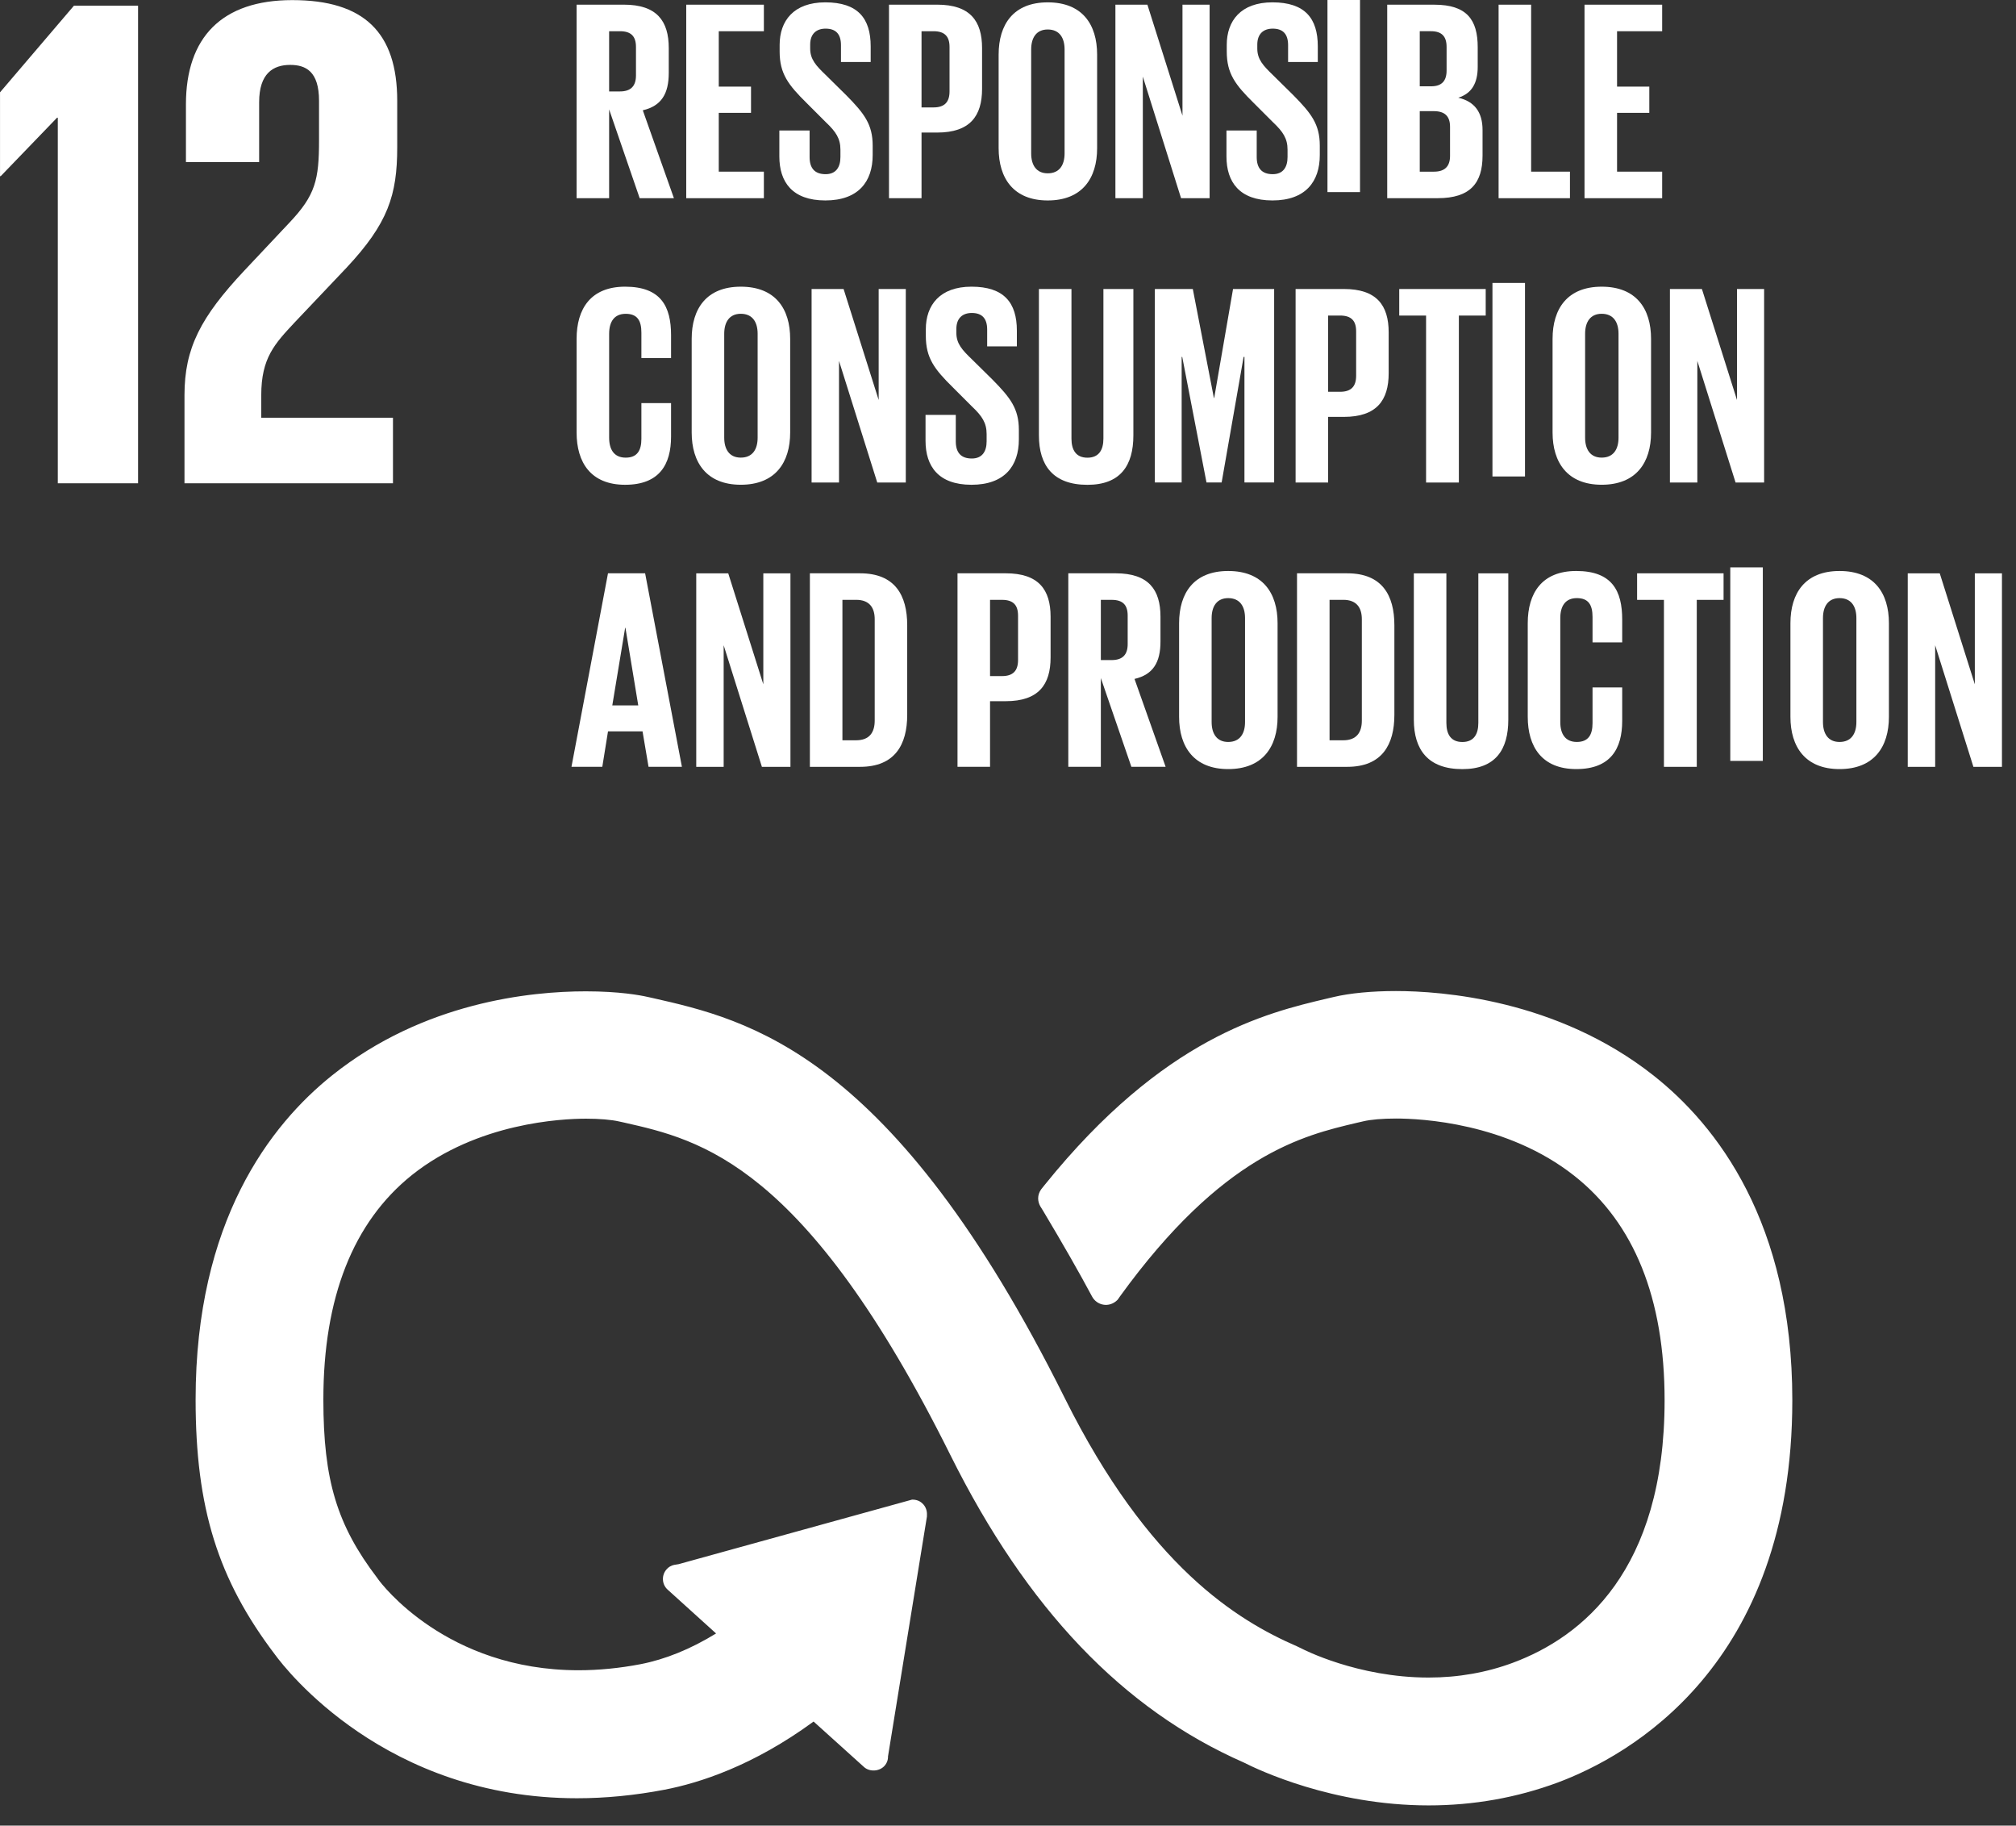
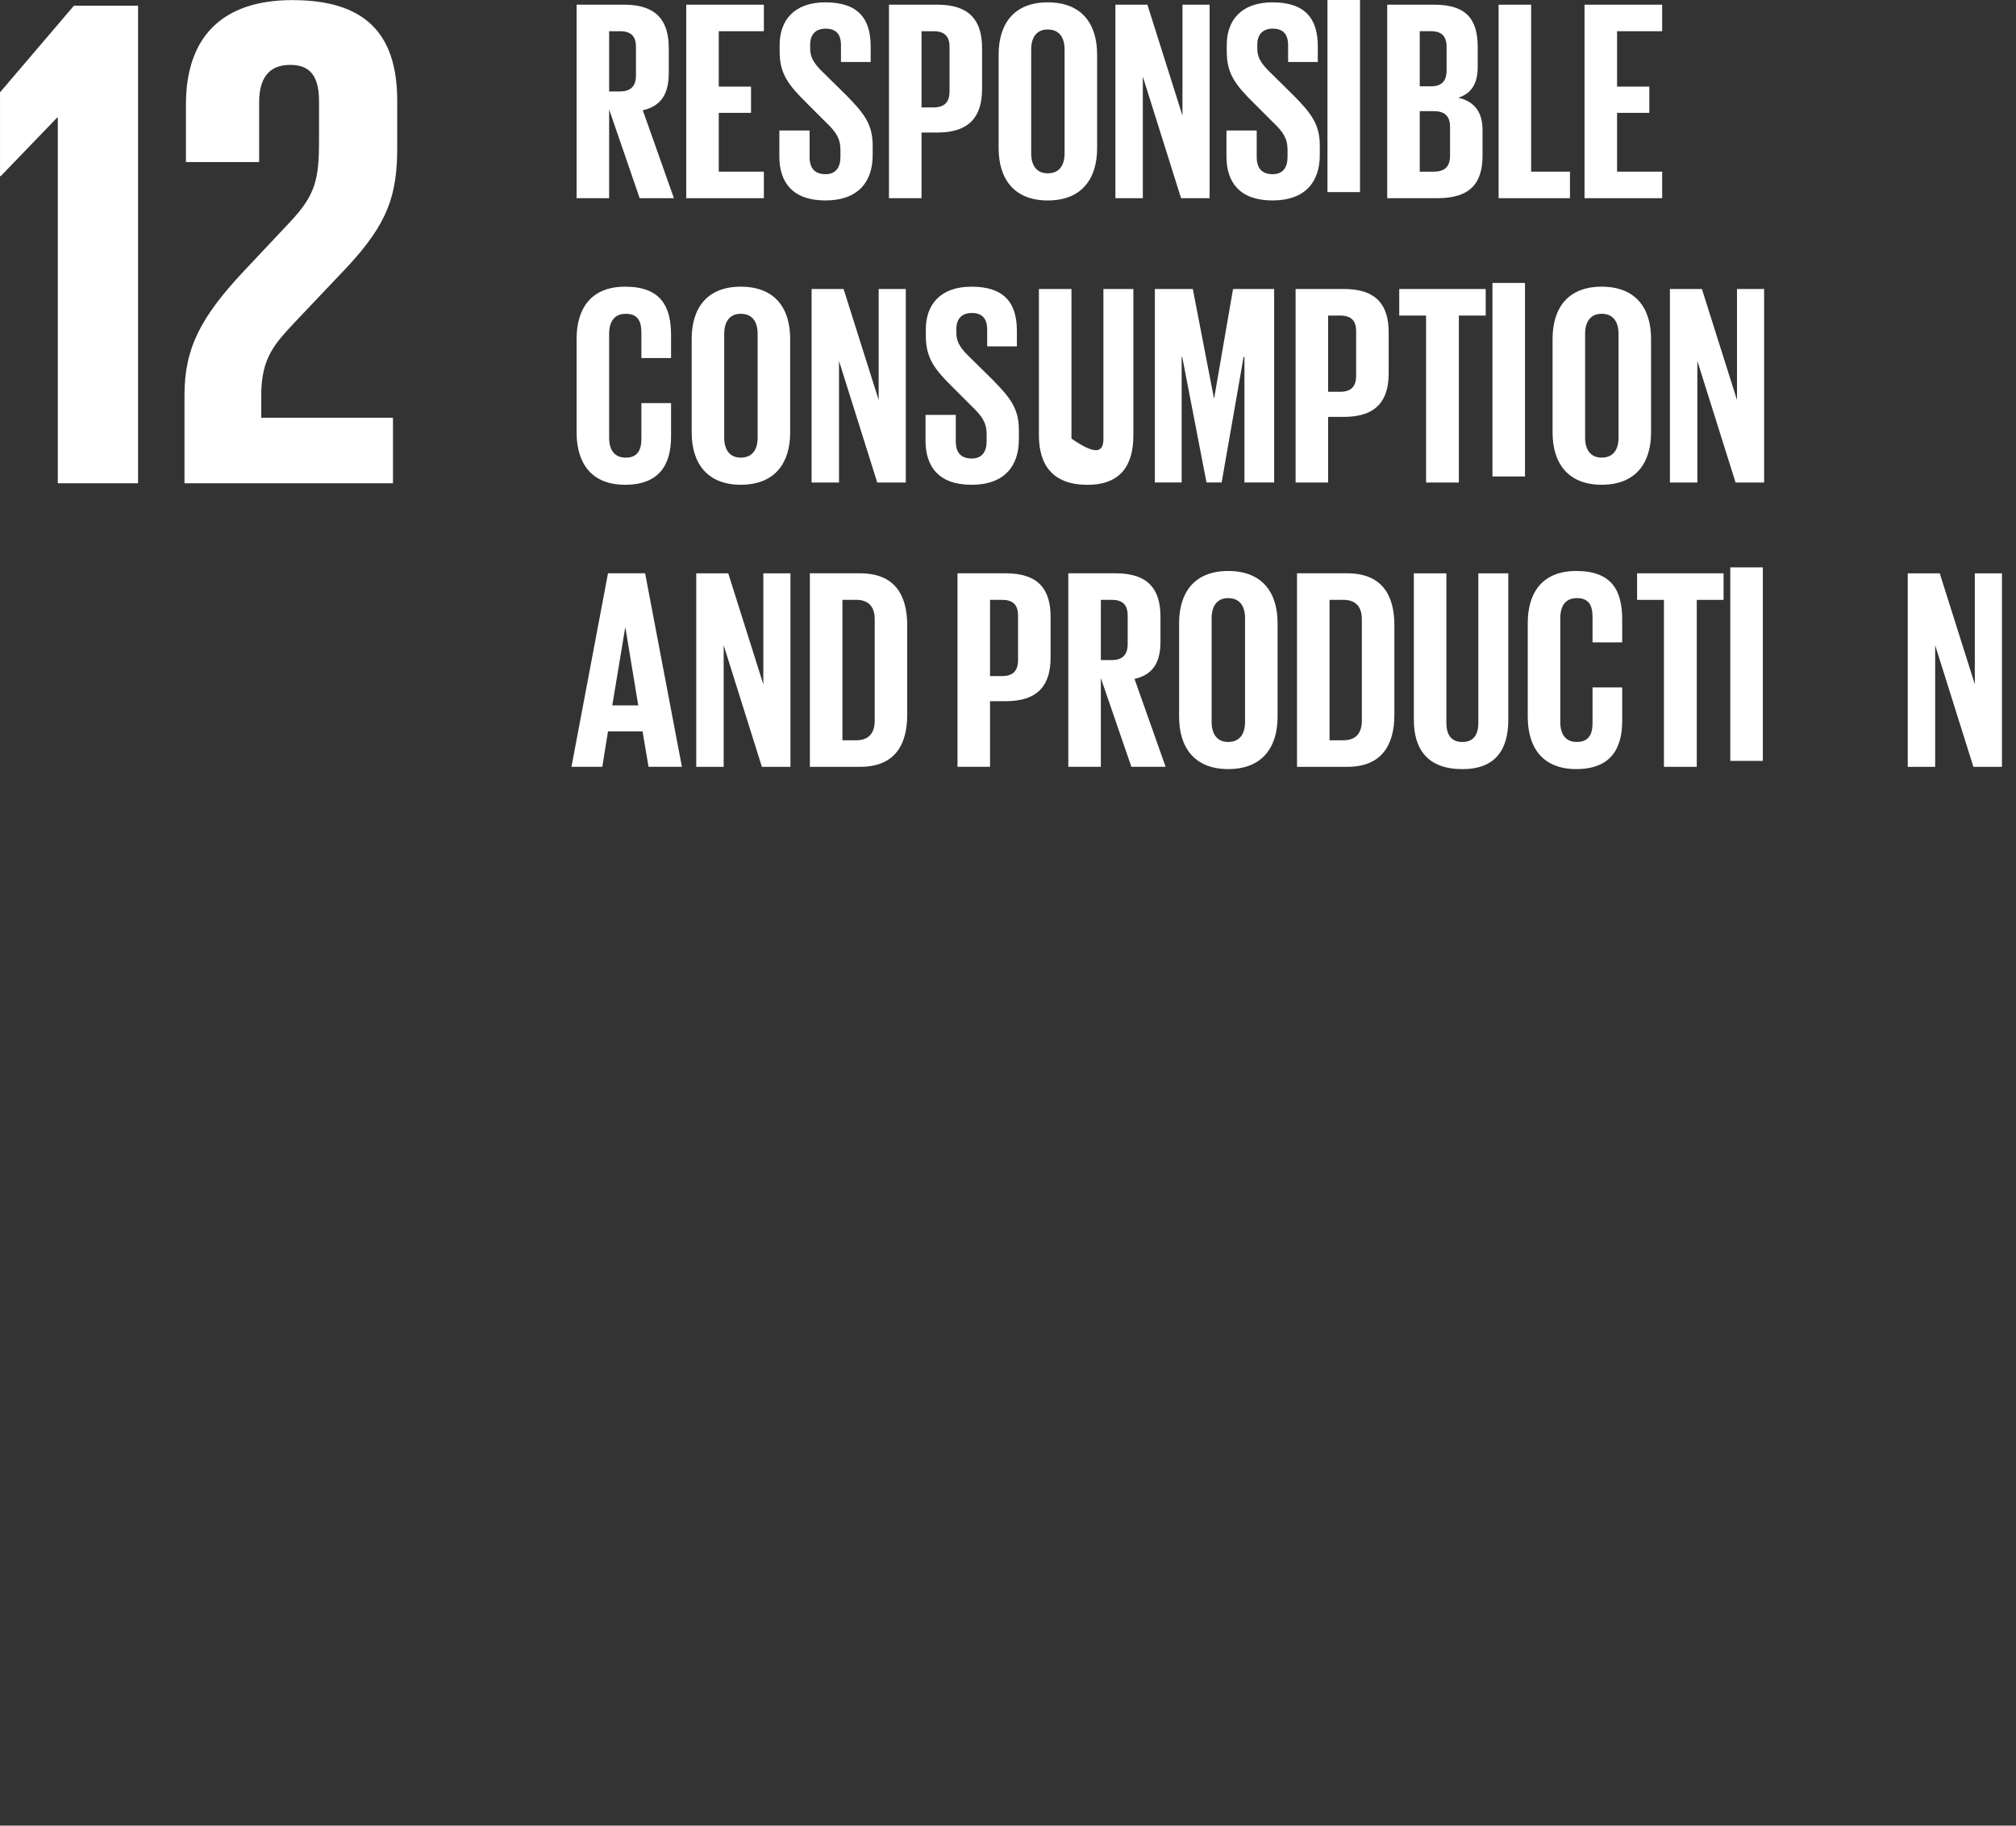
<svg xmlns="http://www.w3.org/2000/svg" width="100%" height="100%" viewBox="0 0 74 67" xml:space="preserve" style="fill-rule:evenodd;clip-rule:evenodd;stroke-linejoin:round;stroke-miterlimit:2;">
  <rect x="0" y="0" width="74" height="67" fill="#333333" stroke="none" />
  <g transform="matrix(1.333,0,0,1.333,2.095,13.626)">
    <path d="M0,-6.982L0.02,-6.982L0.02,3.083L2.23,3.083L2.23,-10.065L0.464,-10.065L-1.571,-7.68L-1.571,-5.372L-1.552,-5.372L0,-6.982Z" style="fill:white;fill-rule:nonzero;" />
  </g>
  <g transform="matrix(1.333,0,0,1.333,6.825,13.911)">
    <path d="M0,-7.563L0,-5.974L2.016,-5.974L2.016,-7.622C2.016,-8.417 2.405,-8.649 2.869,-8.649C3.297,-8.649 3.665,-8.475 3.665,-7.66L3.665,-6.575C3.665,-5.489 3.568,-5.063 2.85,-4.306L1.609,-2.987C0.408,-1.707 -0.04,-0.854 -0.04,0.446L-0.04,2.87L5.701,2.87L5.701,1.065L2.074,1.065L2.074,0.446C2.074,-0.582 2.443,-0.97 3.005,-1.571L4.421,-3.064C5.565,-4.286 5.818,-5.063 5.818,-6.38L5.818,-7.66C5.818,-9.541 4.906,-10.433 2.928,-10.433C0.988,-10.433 0,-9.405 0,-7.563" style="fill:white;fill-rule:nonzero;" />
  </g>
  <g transform="matrix(1.333,0,0,1.333,60.696,63.158)">
-     <path d="M0,-17.769C-2.659,-19.869 -5.848,-20.095 -7.095,-20.095C-7.753,-20.095 -8.362,-20.037 -8.808,-19.931L-8.983,-19.89C-10.667,-19.492 -13.486,-18.827 -16.768,-14.755L-16.864,-14.635C-16.918,-14.557 -16.946,-14.474 -16.946,-14.388C-16.946,-14.314 -16.927,-14.242 -16.889,-14.172L-16.814,-14.051C-16.272,-13.144 -15.821,-12.357 -15.464,-11.689C-15.336,-11.441 -14.994,-11.36 -14.762,-11.591C-14.739,-11.621 -14.716,-11.652 -14.701,-11.677C-11.867,-15.597 -9.645,-16.12 -8.176,-16.466L-7.994,-16.508C-7.791,-16.557 -7.463,-16.585 -7.093,-16.585C-6.41,-16.585 -4.034,-16.471 -2.182,-15.008C-0.533,-13.707 0.304,-11.628 0.304,-8.83C0.304,-4.141 -1.965,-2.312 -3.869,-1.603C-4.595,-1.332 -5.378,-1.194 -6.196,-1.194C-8.156,-1.194 -9.664,-1.979 -9.684,-1.989L-9.821,-2.055C-11.458,-2.766 -13.902,-4.248 -16.214,-8.889C-20.952,-18.405 -24.932,-19.307 -27.567,-19.904L-27.705,-19.934C-27.908,-19.98 -28.477,-20.087 -29.404,-20.087C-30.93,-20.087 -33.866,-19.787 -36.381,-17.779C-38.099,-16.408 -40.147,-13.747 -40.147,-8.849C-40.147,-5.865 -39.533,-3.894 -37.957,-1.821C-37.661,-1.416 -34.915,2.129 -29.644,2.129C-28.862,2.129 -28.052,2.05 -27.236,1.894C-26.273,1.709 -24.788,1.233 -23.13,0.017L-21.744,1.267C-21.589,1.409 -21.321,1.393 -21.181,1.241C-21.114,1.169 -21.077,1.073 -21.081,0.978L-20.009,-5.626L-20.008,-5.703C-20.01,-5.816 -20.059,-5.923 -20.137,-5.991C-20.208,-6.058 -20.298,-6.093 -20.415,-6.093L-20.418,-6.093L-26.847,-4.316L-26.969,-4.296C-27.051,-4.279 -27.122,-4.237 -27.174,-4.178C-27.247,-4.098 -27.284,-3.995 -27.278,-3.887C-27.273,-3.78 -27.225,-3.681 -27.146,-3.612L-25.815,-2.408C-26.515,-1.978 -27.215,-1.694 -27.896,-1.562C-28.475,-1.451 -29.05,-1.395 -29.602,-1.395C-33.245,-1.395 -35.037,-3.786 -35.111,-3.888L-35.146,-3.937C-36.255,-5.392 -36.629,-6.632 -36.629,-8.849C-36.629,-11.656 -35.808,-13.736 -34.188,-15.031C-32.384,-16.469 -30.064,-16.581 -29.396,-16.581C-29.03,-16.581 -28.698,-16.553 -28.484,-16.504L-28.343,-16.473C-26.239,-15.997 -23.358,-15.344 -19.364,-7.322C-17.255,-3.086 -14.61,-0.316 -11.284,1.145C-10.898,1.342 -8.835,2.326 -6.192,2.326C-4.957,2.326 -3.763,2.113 -2.638,1.696C-0.697,0.971 3.821,-1.506 3.821,-8.83C3.821,-13.723 1.743,-16.392 0,-17.769" style="fill:white;fill-rule:nonzero;" />
-   </g>
+     </g>
  <g transform="matrix(1.333,0,0,1.333,22.359,6.299)">
    <path d="M0,-3.866L0,-2.208L0.299,-2.208C0.606,-2.208 0.739,-2.365 0.739,-2.648L0.739,-3.433C0.739,-3.724 0.606,-3.866 0.299,-3.866L0,-3.866ZM0,-1.713L0,0.731L-0.896,0.731L-0.896,-4.597L0.408,-4.597C1.312,-4.597 1.642,-4.149 1.642,-3.402L1.642,-2.719C1.642,-2.145 1.439,-1.807 0.927,-1.689L1.784,0.731L0.841,0.731L0,-1.713Z" style="fill:white;fill-rule:nonzero;" />
  </g>
  <g transform="matrix(1.333,0,0,1.333,25.189,7.274)">
    <path d="M0,-5.328L2.138,-5.328L2.138,-4.597L0.896,-4.597L0.896,-3.072L1.784,-3.072L1.784,-2.35L0.896,-2.35L0.896,-0.731L2.138,-0.731L2.138,0L0,0L0,-5.328Z" style="fill:white;fill-rule:nonzero;" />
  </g>
  <g transform="matrix(1.333,0,0,1.333,28.607,1.699)">
    <path d="M0,3.034L0,2.319L0.833,2.319L0.833,3.05C0.833,3.348 0.967,3.521 1.274,3.521C1.555,3.521 1.682,3.333 1.682,3.05L1.682,2.845C1.682,2.539 1.555,2.35 1.281,2.091L0.755,1.565C0.244,1.061 0.008,0.755 0.008,0.142L0.008,-0.038C0.008,-0.699 0.393,-1.21 1.266,-1.21C2.161,-1.21 2.515,-0.77 2.515,0.001L2.515,0.433L1.697,0.433L1.697,-0.031C1.697,-0.337 1.555,-0.486 1.274,-0.486C1.021,-0.486 0.849,-0.345 0.849,-0.046L0.849,0.063C0.849,0.362 1.013,0.535 1.274,0.787L1.847,1.352C2.334,1.847 2.57,2.146 2.57,2.735L2.57,2.995C2.57,3.725 2.177,4.244 1.266,4.244C0.354,4.244 0,3.733 0,3.034" style="fill:white;fill-rule:nonzero;" />
  </g>
  <g transform="matrix(1.333,0,0,1.333,33.826,6.299)">
    <path d="M0,-3.866L0,-1.768L0.33,-1.768C0.636,-1.768 0.771,-1.917 0.771,-2.208L0.771,-3.433C0.771,-3.724 0.636,-3.866 0.33,-3.866L0,-3.866ZM-0.896,-4.597L0.432,-4.597C1.336,-4.597 1.667,-4.149 1.667,-3.402L1.667,-2.278C1.667,-1.532 1.336,-1.076 0.432,-1.076L0,-1.076L0,0.731L-0.896,0.731L-0.896,-4.597Z" style="fill:white;fill-rule:nonzero;" />
  </g>
  <g transform="matrix(1.333,0,0,1.333,39.077,1.814)">
    <path d="M0,2.862L0,0.001C0,-0.321 -0.142,-0.549 -0.464,-0.549C-0.778,-0.549 -0.92,-0.321 -0.92,0.001L-0.92,2.862C-0.92,3.184 -0.778,3.411 -0.464,3.411C-0.142,3.411 0,3.184 0,2.862M-1.816,2.72L-1.816,0.142C-1.816,-0.69 -1.407,-1.296 -0.464,-1.296C0.486,-1.296 0.896,-0.69 0.896,0.142L0.896,2.72C0.896,3.545 0.486,4.158 -0.464,4.158C-1.407,4.158 -1.816,3.545 -1.816,2.72" style="fill:white;fill-rule:nonzero;" />
  </g>
  <g transform="matrix(1.333,0,0,1.333,41.949,4.635)">
    <path d="M0,-1.368L0,1.98L-0.755,1.98L-0.755,-3.348L0.126,-3.348L1.092,-0.292L1.092,-3.348L1.839,-3.348L1.839,1.98L1.053,1.98L0,-1.368Z" style="fill:white;fill-rule:nonzero;" />
  </g>
  <g transform="matrix(1.333,0,0,1.333,45.019,1.699)">
    <path d="M0,3.034L0,2.319L0.833,2.319L0.833,3.05C0.833,3.348 0.967,3.521 1.274,3.521C1.556,3.521 1.682,3.333 1.682,3.05L1.682,2.845C1.682,2.539 1.556,2.35 1.281,2.091L0.755,1.565C0.244,1.061 0.008,0.755 0.008,0.142L0.008,-0.038C0.008,-0.699 0.393,-1.21 1.266,-1.21C2.161,-1.21 2.515,-0.77 2.515,0.001L2.515,0.433L1.697,0.433L1.697,-0.031C1.697,-0.337 1.556,-0.486 1.274,-0.486C1.021,-0.486 0.849,-0.345 0.849,-0.046L0.849,0.063C0.849,0.362 1.014,0.535 1.274,0.787L1.847,1.352C2.334,1.847 2.57,2.146 2.57,2.735L2.57,2.995C2.57,3.725 2.177,4.244 1.266,4.244C0.354,4.244 0,3.733 0,3.034" style="fill:white;fill-rule:nonzero;" />
  </g>
  <g transform="matrix(1.333,0,0,1.333,-1201.43,-890.948)">
    <rect x="937.852" y="668.339" width="0.896" height="5.328" style="fill:white;" />
  </g>
  <g transform="matrix(1.333,0,0,1.333,52.114,3.366)">
    <path d="M0,0.535L0,2.201L0.393,2.201C0.692,2.201 0.834,2.051 0.834,1.768L0.834,0.967C0.834,0.684 0.7,0.535 0.386,0.535L0,0.535ZM0,-0.149L0.315,-0.149C0.606,-0.149 0.739,-0.298 0.739,-0.582L0.739,-1.233C0.739,-1.524 0.606,-1.666 0.307,-1.666L0,-1.666L0,-0.149ZM-0.896,-2.396L0.401,-2.396C1.297,-2.396 1.596,-1.98 1.596,-1.226L1.596,-0.684C1.596,-0.235 1.431,0.048 1.061,0.165C1.509,0.268 1.729,0.566 1.729,1.053L1.729,1.76C1.729,2.515 1.391,2.931 0.495,2.931L-0.896,2.931L-0.896,-2.396Z" style="fill:white;fill-rule:nonzero;" />
  </g>
  <g transform="matrix(1.333,0,0,1.333,55.008,7.274)">
    <path d="M0,-5.328L0.896,-5.328L0.896,-0.731L1.965,-0.731L1.965,0L0,0L0,-5.328Z" style="fill:white;fill-rule:nonzero;" />
  </g>
  <g transform="matrix(1.333,0,0,1.333,58.162,7.274)">
    <path d="M0,-5.328L2.138,-5.328L2.138,-4.597L0.896,-4.597L0.896,-3.072L1.784,-3.072L1.784,-2.35L0.896,-2.35L0.896,-0.731L2.138,-0.731L2.138,0L0,0L0,-5.328Z" style="fill:white;fill-rule:nonzero;" />
  </g>
  <g transform="matrix(1.333,0,0,1.333,21.165,12.438)">
    <path d="M0,2.578L0,0C0,-0.833 0.393,-1.438 1.336,-1.438C2.326,-1.438 2.601,-0.888 2.601,-0.102L2.601,0.527L1.784,0.527L1.784,-0.172C1.784,-0.503 1.674,-0.691 1.352,-0.691C1.03,-0.691 0.896,-0.463 0.896,-0.141L0.896,2.72C0.896,3.042 1.03,3.269 1.352,3.269C1.674,3.269 1.784,3.065 1.784,2.751L1.784,1.768L2.601,1.768L2.601,2.688C2.601,3.45 2.287,4.016 1.336,4.016C0.393,4.016 0,3.403 0,2.578" style="fill:white;fill-rule:nonzero;" />
  </g>
  <g transform="matrix(1.333,0,0,1.333,27.81,12.249)">
    <path d="M0,2.861L0,0.001C0,-0.322 -0.142,-0.55 -0.464,-0.55C-0.778,-0.55 -0.92,-0.322 -0.92,0.001L-0.92,2.861C-0.92,3.183 -0.778,3.41 -0.464,3.41C-0.142,3.41 0,3.183 0,2.861M-1.816,2.719L-1.816,0.141C-1.816,-0.691 -1.407,-1.296 -0.464,-1.296C0.487,-1.296 0.896,-0.691 0.896,0.141L0.896,2.719C0.896,3.544 0.487,4.157 -0.464,4.157C-1.407,4.157 -1.816,3.544 -1.816,2.719" style="fill:white;fill-rule:nonzero;" />
  </g>
  <g transform="matrix(1.333,0,0,1.333,30.797,15.069)">
    <path d="M0,-1.368L0,1.98L-0.755,1.98L-0.755,-3.348L0.126,-3.348L1.092,-0.292L1.092,-3.348L1.839,-3.348L1.839,1.98L1.053,1.98L0,-1.368Z" style="fill:white;fill-rule:nonzero;" />
  </g>
  <g transform="matrix(1.333,0,0,1.333,33.973,12.134)">
    <path d="M0,3.034L0,2.319L0.833,2.319L0.833,3.05C0.833,3.348 0.967,3.521 1.274,3.521C1.555,3.521 1.682,3.333 1.682,3.05L1.682,2.846C1.682,2.539 1.555,2.35 1.281,2.091L0.755,1.565C0.244,1.062 0.008,0.755 0.008,0.142L0.008,-0.038C0.008,-0.699 0.393,-1.21 1.265,-1.21C2.161,-1.21 2.515,-0.77 2.515,0.001L2.515,0.433L1.697,0.433L1.697,-0.03C1.697,-0.337 1.555,-0.486 1.274,-0.486C1.021,-0.486 0.849,-0.345 0.849,-0.046L0.849,0.063C0.849,0.362 1.013,0.535 1.274,0.787L1.847,1.352C2.334,1.847 2.57,2.146 2.57,2.735L2.57,2.995C2.57,3.725 2.177,4.244 1.265,4.244C0.354,4.244 0,3.733 0,3.034" style="fill:white;fill-rule:nonzero;" />
  </g>
  <g transform="matrix(1.333,0,0,1.333,41.602,17.793)">
-     <path d="M0,-5.391L0,-1.36C0,-0.534 -0.354,0 -1.265,0C-2.208,0 -2.601,-0.534 -2.601,-1.36L-2.601,-5.391L-1.705,-5.391L-1.705,-1.273C-1.705,-0.959 -1.58,-0.747 -1.265,-0.747C-0.951,-0.747 -0.825,-0.959 -0.825,-1.273L-0.825,-5.391L0,-5.391Z" style="fill:white;fill-rule:nonzero;" />
+     <path d="M0,-5.391L0,-1.36C0,-0.534 -0.354,0 -1.265,0C-2.208,0 -2.601,-0.534 -2.601,-1.36L-2.601,-5.391L-1.705,-5.391L-1.705,-1.273C-0.951,-0.747 -0.825,-0.959 -0.825,-1.273L-0.825,-5.391L0,-5.391Z" style="fill:white;fill-rule:nonzero;" />
  </g>
  <g transform="matrix(1.333,0,0,1.333,45.679,15.214)">
    <path d="M0,-1.587L-0.023,-1.587L-0.628,1.87L-1.045,1.87L-1.713,-1.587L-1.729,-1.587L-1.729,1.87L-2.467,1.87L-2.467,-3.457L-1.422,-3.457L-0.841,-0.455L-0.833,-0.455L-0.314,-3.457L0.818,-3.457L0.818,1.87L0,1.87L0,-1.587Z" style="fill:white;fill-rule:nonzero;" />
  </g>
  <g transform="matrix(1.333,0,0,1.333,48.751,16.734)">
    <path d="M0,-3.866L0,-1.767L0.33,-1.767C0.636,-1.767 0.771,-1.917 0.771,-2.208L0.771,-3.433C0.771,-3.724 0.636,-3.866 0.33,-3.866L0,-3.866ZM-0.896,-4.597L0.433,-4.597C1.336,-4.597 1.667,-4.149 1.667,-3.402L1.667,-2.278C1.667,-1.532 1.336,-1.076 0.433,-1.076L0,-1.076L0,0.731L-0.896,0.731L-0.896,-4.597Z" style="fill:white;fill-rule:nonzero;" />
  </g>
  <g transform="matrix(1.333,0,0,1.333,51.361,17.709)">
    <path d="M0,-5.328L2.381,-5.328L2.381,-4.597L1.642,-4.597L1.642,0L0.739,0L0.739,-4.597L0,-4.597L0,-5.328Z" style="fill:white;fill-rule:nonzero;" />
  </g>
  <g transform="matrix(1.333,0,0,1.333,-1201.43,-870.081)">
    <rect x="942.395" y="660.514" width="0.896" height="5.328" style="fill:white;" />
  </g>
  <g transform="matrix(1.333,0,0,1.333,59.41,12.249)">
    <path d="M0,2.861L0,0.001C0,-0.322 -0.142,-0.55 -0.464,-0.55C-0.778,-0.55 -0.92,-0.322 -0.92,0.001L-0.92,2.861C-0.92,3.183 -0.778,3.41 -0.464,3.41C-0.142,3.41 0,3.183 0,2.861M-1.816,2.719L-1.816,0.141C-1.816,-0.691 -1.407,-1.296 -0.464,-1.296C0.487,-1.296 0.896,-0.691 0.896,0.141L0.896,2.719C0.896,3.544 0.487,4.157 -0.464,4.157C-1.407,4.157 -1.816,3.544 -1.816,2.719" style="fill:white;fill-rule:nonzero;" />
  </g>
  <g transform="matrix(1.333,0,0,1.333,62.303,15.069)">
    <path d="M0,-1.368L0,1.98L-0.755,1.98L-0.755,-3.348L0.126,-3.348L1.092,-0.292L1.092,-3.348L1.839,-3.348L1.839,1.98L1.053,1.98L0,-1.368Z" style="fill:white;fill-rule:nonzero;" />
  </g>
  <g transform="matrix(1.333,0,0,1.333,22.475,23.292)">
    <path d="M0,1.948L0.715,1.948L0.362,-0.189L0.354,-0.189L0,1.948ZM-1.124,3.638L-0.118,-1.69L0.904,-1.69L1.917,3.638L0.998,3.638L0.833,2.663L-0.118,2.663L-0.275,3.638L-1.124,3.638Z" style="fill:white;fill-rule:nonzero;" />
  </g>
  <g transform="matrix(1.333,0,0,1.333,26.563,25.504)">
    <path d="M0,-1.368L0,1.98L-0.755,1.98L-0.755,-3.348L0.126,-3.348L1.092,-0.292L1.092,-3.348L1.839,-3.348L1.839,1.98L1.053,1.98L0,-1.368Z" style="fill:white;fill-rule:nonzero;" />
  </g>
  <g transform="matrix(1.333,0,0,1.333,31.426,22.015)">
    <path d="M0,3.866C0.369,3.866 0.511,3.645 0.511,3.324L0.511,0.533C0.511,0.219 0.369,-0.001 0,-0.001L-0.378,-0.001L-0.378,3.866L0,3.866ZM1.406,0.699L1.406,3.166C1.406,3.984 1.069,4.597 0.11,4.597L-1.274,4.597L-1.274,-0.731L0.11,-0.731C1.069,-0.731 1.406,-0.126 1.406,0.699" style="fill:white;fill-rule:nonzero;" />
  </g>
  <g transform="matrix(1.333,0,0,1.333,36.341,27.168)">
    <path d="M0,-3.866L0,-1.767L0.33,-1.767C0.636,-1.767 0.771,-1.917 0.771,-2.208L0.771,-3.433C0.771,-3.724 0.636,-3.866 0.33,-3.866L0,-3.866ZM-0.896,-4.597L0.433,-4.597C1.336,-4.597 1.667,-4.149 1.667,-3.402L1.667,-2.278C1.667,-1.532 1.336,-1.076 0.433,-1.076L0,-1.076L0,0.731L-0.896,0.731L-0.896,-4.597Z" style="fill:white;fill-rule:nonzero;" />
  </g>
  <g transform="matrix(1.333,0,0,1.333,40.408,27.168)">
    <path d="M0,-3.866L0,-2.208L0.299,-2.208C0.606,-2.208 0.739,-2.364 0.739,-2.648L0.739,-3.433C0.739,-3.724 0.606,-3.866 0.299,-3.866L0,-3.866ZM0,-1.713L0,0.731L-0.896,0.731L-0.896,-4.597L0.408,-4.597C1.312,-4.597 1.642,-4.149 1.642,-3.402L1.642,-2.719C1.642,-2.145 1.439,-1.807 0.927,-1.689L1.784,0.731L0.841,0.731L0,-1.713Z" style="fill:white;fill-rule:nonzero;" />
  </g>
  <g transform="matrix(1.333,0,0,1.333,45.701,22.683)">
    <path d="M0,2.862L0,0.001C0,-0.321 -0.142,-0.549 -0.464,-0.549C-0.778,-0.549 -0.92,-0.321 -0.92,0.001L-0.92,2.862C-0.92,3.184 -0.778,3.411 -0.464,3.411C-0.142,3.411 0,3.184 0,2.862M-1.816,2.72L-1.816,0.142C-1.816,-0.691 -1.407,-1.296 -0.464,-1.296C0.486,-1.296 0.896,-0.691 0.896,0.142L0.896,2.72C0.896,3.545 0.486,4.158 -0.464,4.158C-1.407,4.158 -1.816,3.545 -1.816,2.72" style="fill:white;fill-rule:nonzero;" />
  </g>
  <g transform="matrix(1.333,0,0,1.333,49.307,22.015)">
    <path d="M0,3.866C0.369,3.866 0.511,3.645 0.511,3.324L0.511,0.533C0.511,0.219 0.369,-0.001 0,-0.001L-0.378,-0.001L-0.378,3.866L0,3.866ZM1.407,0.699L1.407,3.166C1.407,3.984 1.068,4.597 0.11,4.597L-1.274,4.597L-1.274,-0.731L0.11,-0.731C1.068,-0.731 1.407,-0.126 1.407,0.699" style="fill:white;fill-rule:nonzero;" />
  </g>
  <g transform="matrix(1.333,0,0,1.333,55.364,28.227)">
    <path d="M0,-5.391L0,-1.36C0,-0.534 -0.354,0 -1.265,0C-2.209,0 -2.601,-0.534 -2.601,-1.36L-2.601,-5.391L-1.705,-5.391L-1.705,-1.273C-1.705,-0.959 -1.58,-0.747 -1.265,-0.747C-0.951,-0.747 -0.825,-0.959 -0.825,-1.273L-0.825,-5.391L0,-5.391Z" style="fill:white;fill-rule:nonzero;" />
  </g>
  <g transform="matrix(1.333,0,0,1.333,56.078,22.872)">
    <path d="M0,2.578L0,0C0,-0.833 0.393,-1.438 1.336,-1.438C2.326,-1.438 2.601,-0.887 2.601,-0.102L2.601,0.527L1.784,0.527L1.784,-0.172C1.784,-0.502 1.674,-0.691 1.352,-0.691C1.029,-0.691 0.896,-0.463 0.896,-0.141L0.896,2.72C0.896,3.042 1.029,3.269 1.352,3.269C1.674,3.269 1.784,3.065 1.784,2.751L1.784,1.768L2.601,1.768L2.601,2.688C2.601,3.45 2.287,4.016 1.336,4.016C0.393,4.016 0,3.403 0,2.578" style="fill:white;fill-rule:nonzero;" />
  </g>
  <g transform="matrix(1.333,0,0,1.333,60.092,28.143)">
    <path d="M0,-5.328L2.381,-5.328L2.381,-4.597L1.643,-4.597L1.643,0L0.739,0L0.739,-4.597L0,-4.597L0,-5.328Z" style="fill:white;fill-rule:nonzero;" />
  </g>
  <g transform="matrix(1.333,0,0,1.333,-1201.43,-849.209)">
    <rect x="948.944" y="652.687" width="0.896" height="5.328" style="fill:white;" />
  </g>
  <g transform="matrix(1.333,0,0,1.333,68.141,22.683)">
-     <path d="M0,2.862L0,0.001C0,-0.321 -0.142,-0.549 -0.464,-0.549C-0.778,-0.549 -0.92,-0.321 -0.92,0.001L-0.92,2.862C-0.92,3.184 -0.778,3.411 -0.464,3.411C-0.142,3.411 0,3.184 0,2.862M-1.816,2.72L-1.816,0.142C-1.816,-0.691 -1.407,-1.296 -0.464,-1.296C0.486,-1.296 0.896,-0.691 0.896,0.142L0.896,2.72C0.896,3.545 0.486,4.158 -0.464,4.158C-1.407,4.158 -1.816,3.545 -1.816,2.72" style="fill:white;fill-rule:nonzero;" />
-   </g>
+     </g>
  <g transform="matrix(1.333,0,0,1.333,71.033,25.504)">
    <path d="M0,-1.368L0,1.98L-0.755,1.98L-0.755,-3.348L0.126,-3.348L1.092,-0.292L1.092,-3.348L1.839,-3.348L1.839,1.98L1.053,1.98L0,-1.368Z" style="fill:white;fill-rule:nonzero;" />
  </g>
</svg>